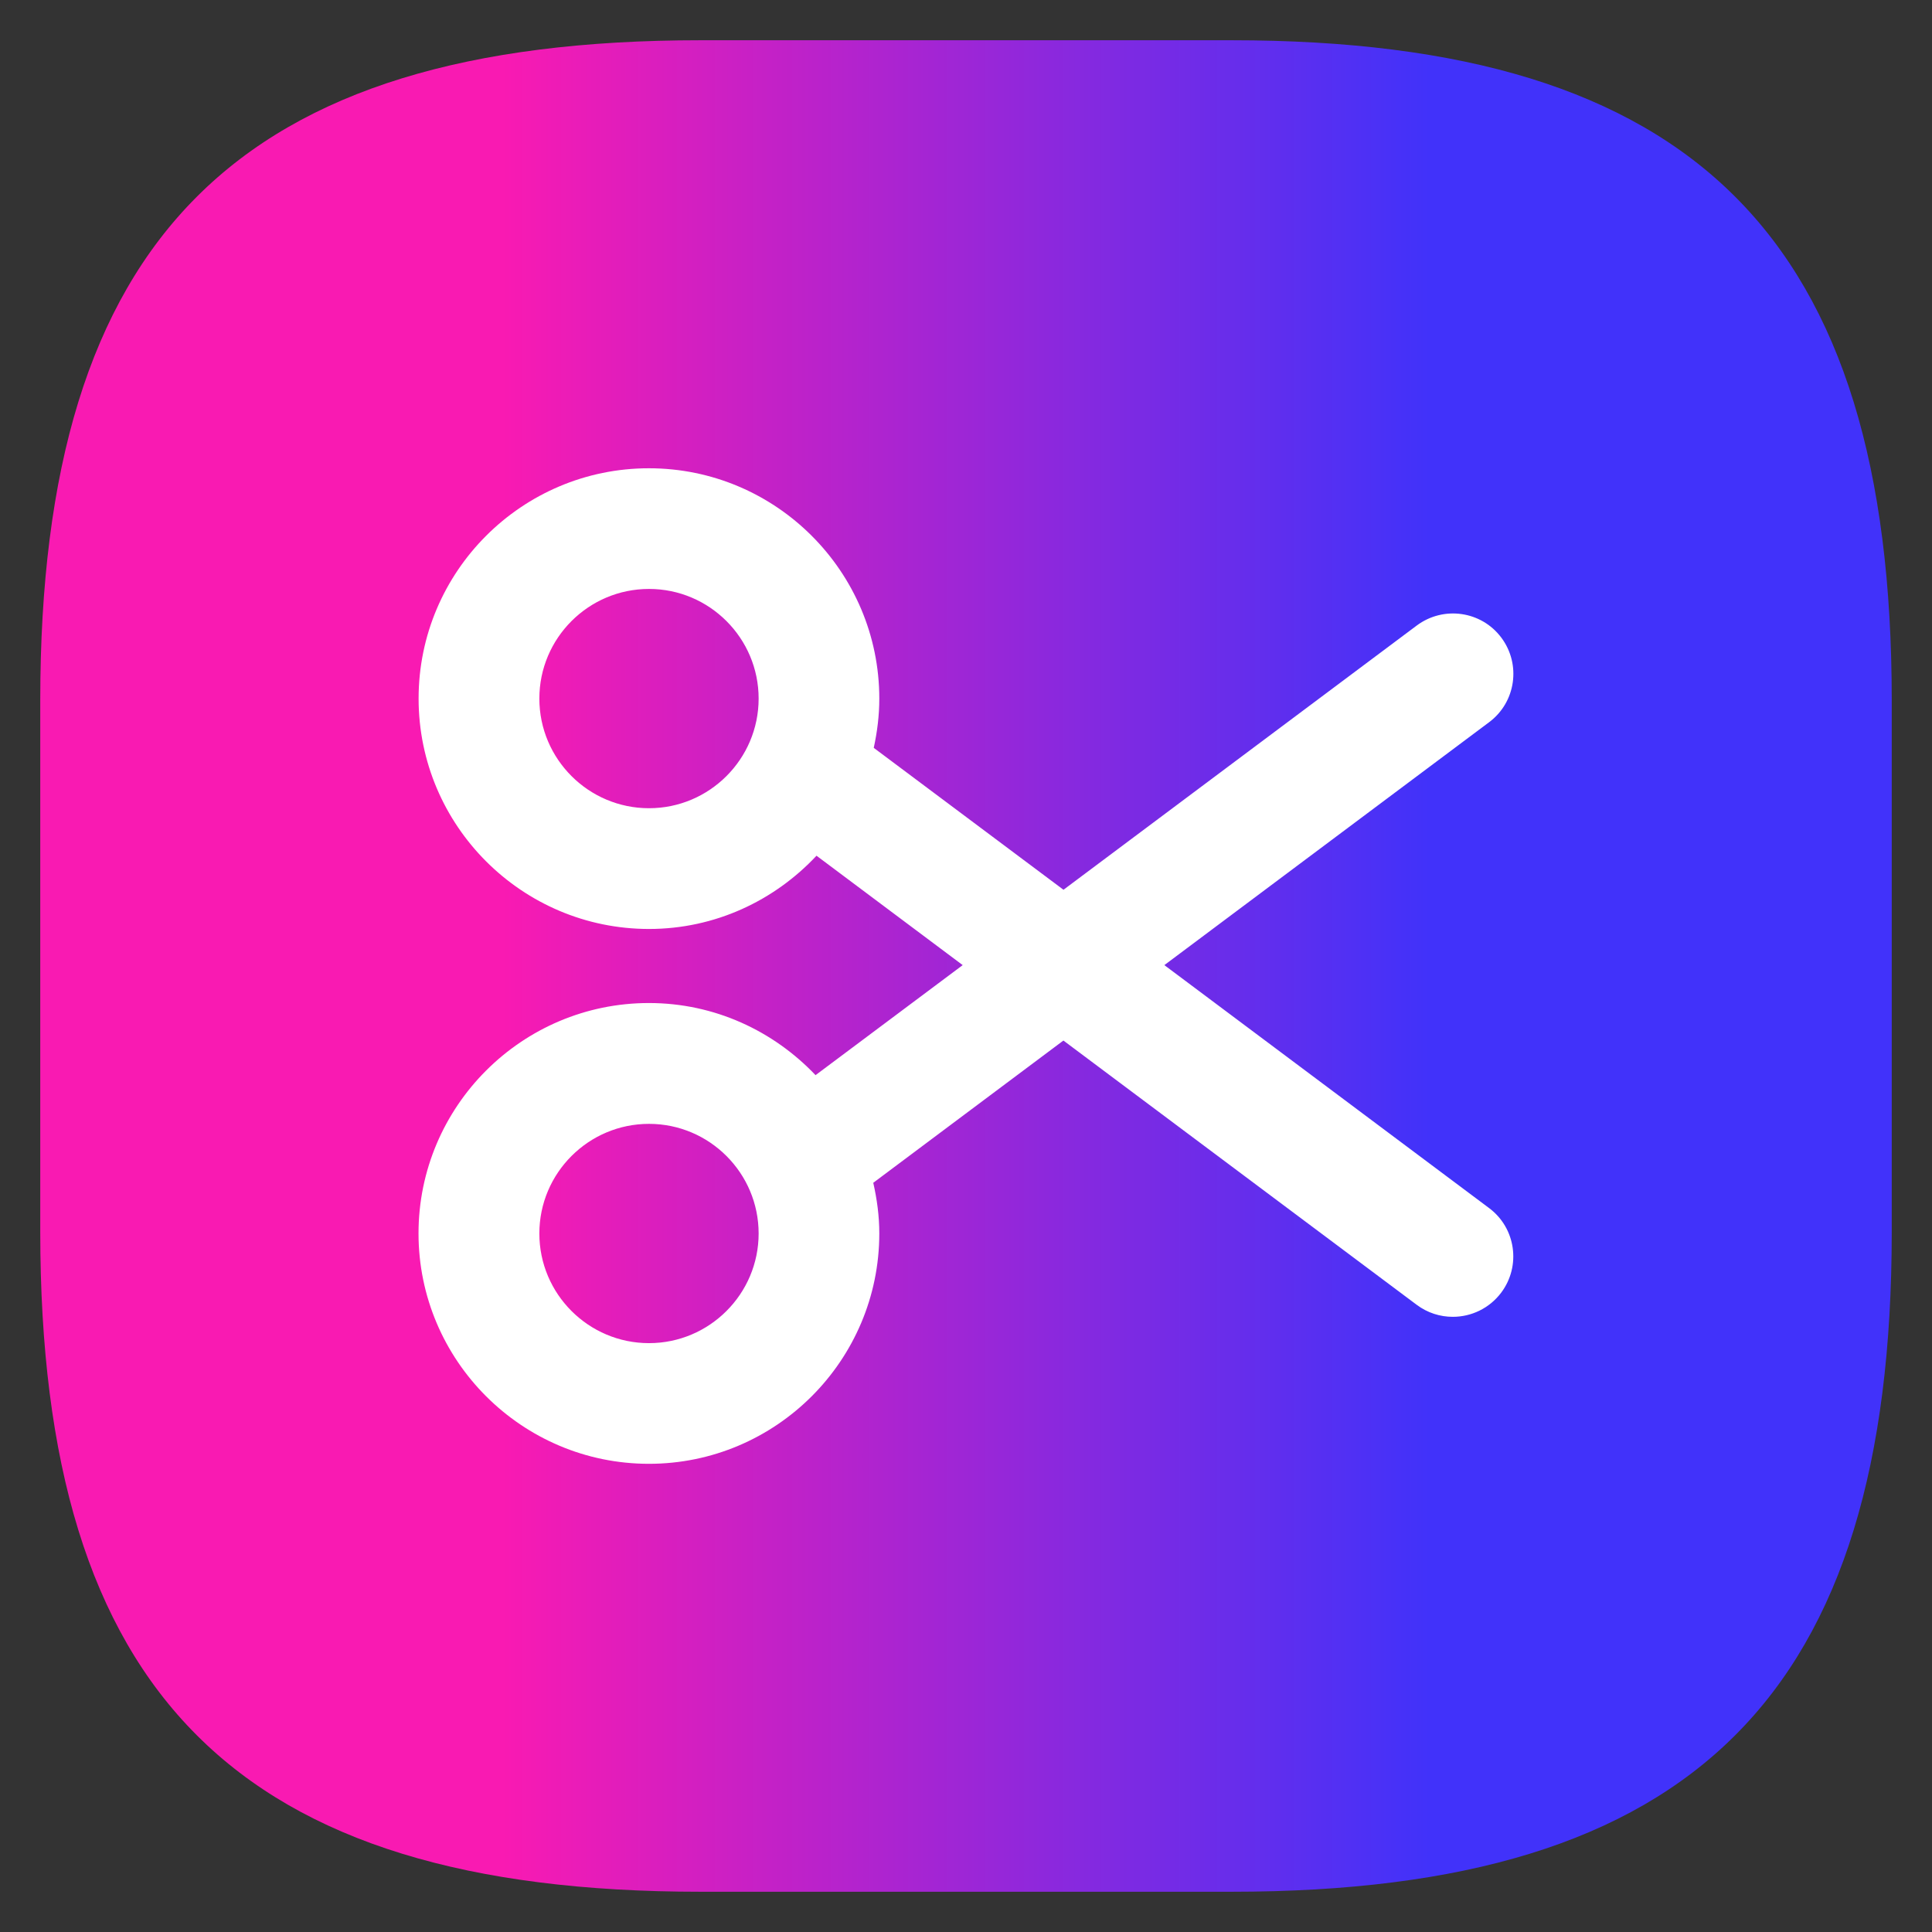
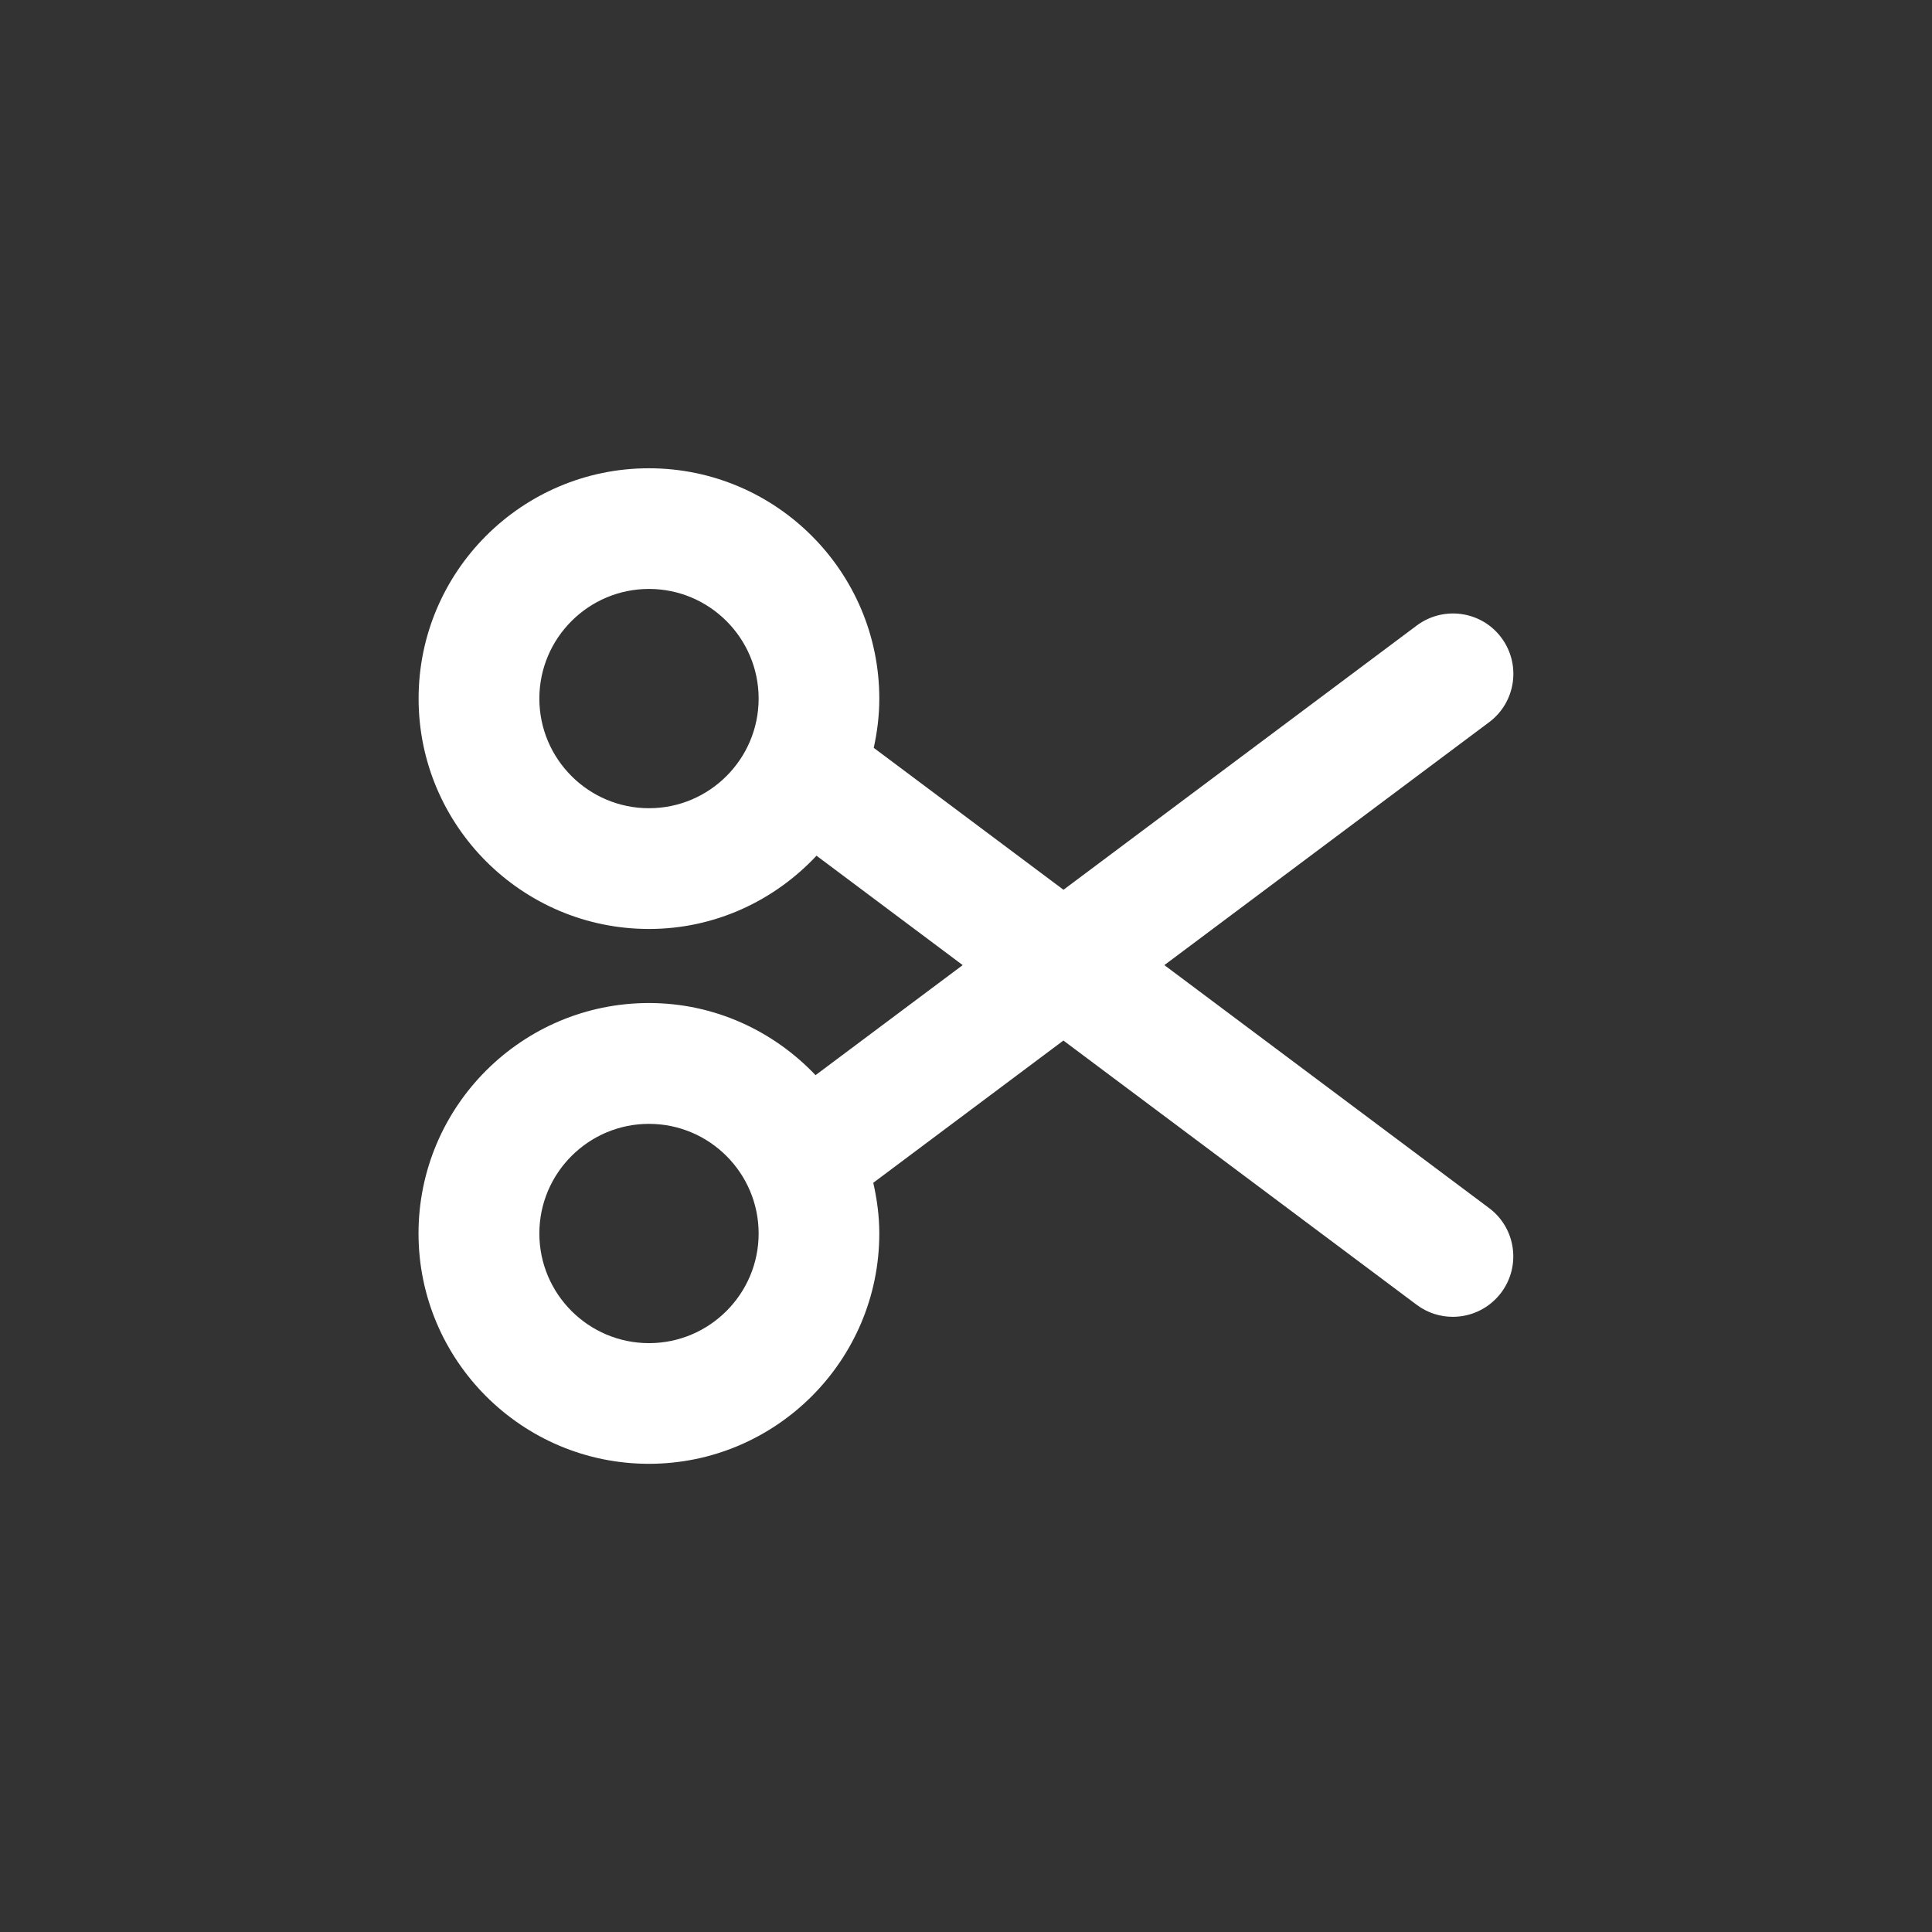
<svg xmlns="http://www.w3.org/2000/svg" version="1.1" x="0px" y="0px" width="24px" height="24px" viewBox="0 0 24 24" enable-background="new 0 0 24 24" xml:space="preserve">
  <rect x="0" y="0" width="24" height="24" fill="#333333" stroke="none" />
  <linearGradient id="SVGID_1_" gradientUnits="userSpaceOnUse" x1="17.75" y1="12" x2="6.25" y2="12">
    <stop offset="0" style="stop-color:#4132FA" />
    <stop offset="1" style="stop-color:#F91AB2" />
  </linearGradient>
-   <path fill="url(#SVGID_1_)" d="M15.3,23.5H8.7c-5.748,0-8.2-2.452-8.2-8.2V8.7c0-5.748,2.452-8.2,8.2-8.2h6.6  c5.748,0,8.2,2.452,8.2,8.2v6.6C23.5,21.048,21.048,23.5,15.3,23.5z" />
  <path fill="#FFFFFF" d="M14.464,11.989l4.035-3.018c0.332-0.248,0.399-0.718,0.151-1.05s-0.718-0.398-1.05-0.151l-4.389,3.283  l-2.357-1.763c0.043-0.197,0.069-0.401,0.069-0.611c0-1.578-1.284-2.862-2.862-2.862S5.2,7.1,5.2,8.678s1.284,2.862,2.862,2.862  c0.822,0,1.559-0.353,2.081-0.91l1.816,1.359l-1.828,1.367c-0.522-0.549-1.254-0.896-2.07-0.896c-1.578,0-2.862,1.284-2.862,2.862  s1.284,2.862,2.862,2.862s2.862-1.284,2.862-2.862c0-0.217-0.029-0.426-0.075-0.629l2.362-1.767l4.389,3.283  c0.135,0.101,0.292,0.149,0.448,0.149c0.229,0,0.454-0.104,0.602-0.301c0.248-0.332,0.181-0.802-0.151-1.05L14.464,11.989z   M8.062,10.04C7.311,10.04,6.7,9.429,6.7,8.678s0.611-1.362,1.362-1.362s1.362,0.611,1.362,1.362S8.813,10.04,8.062,10.04z   M8.062,16.685c-0.751,0-1.362-0.611-1.362-1.362s0.611-1.362,1.362-1.362s1.362,0.611,1.362,1.362S8.813,16.685,8.062,16.685z" />
</svg>